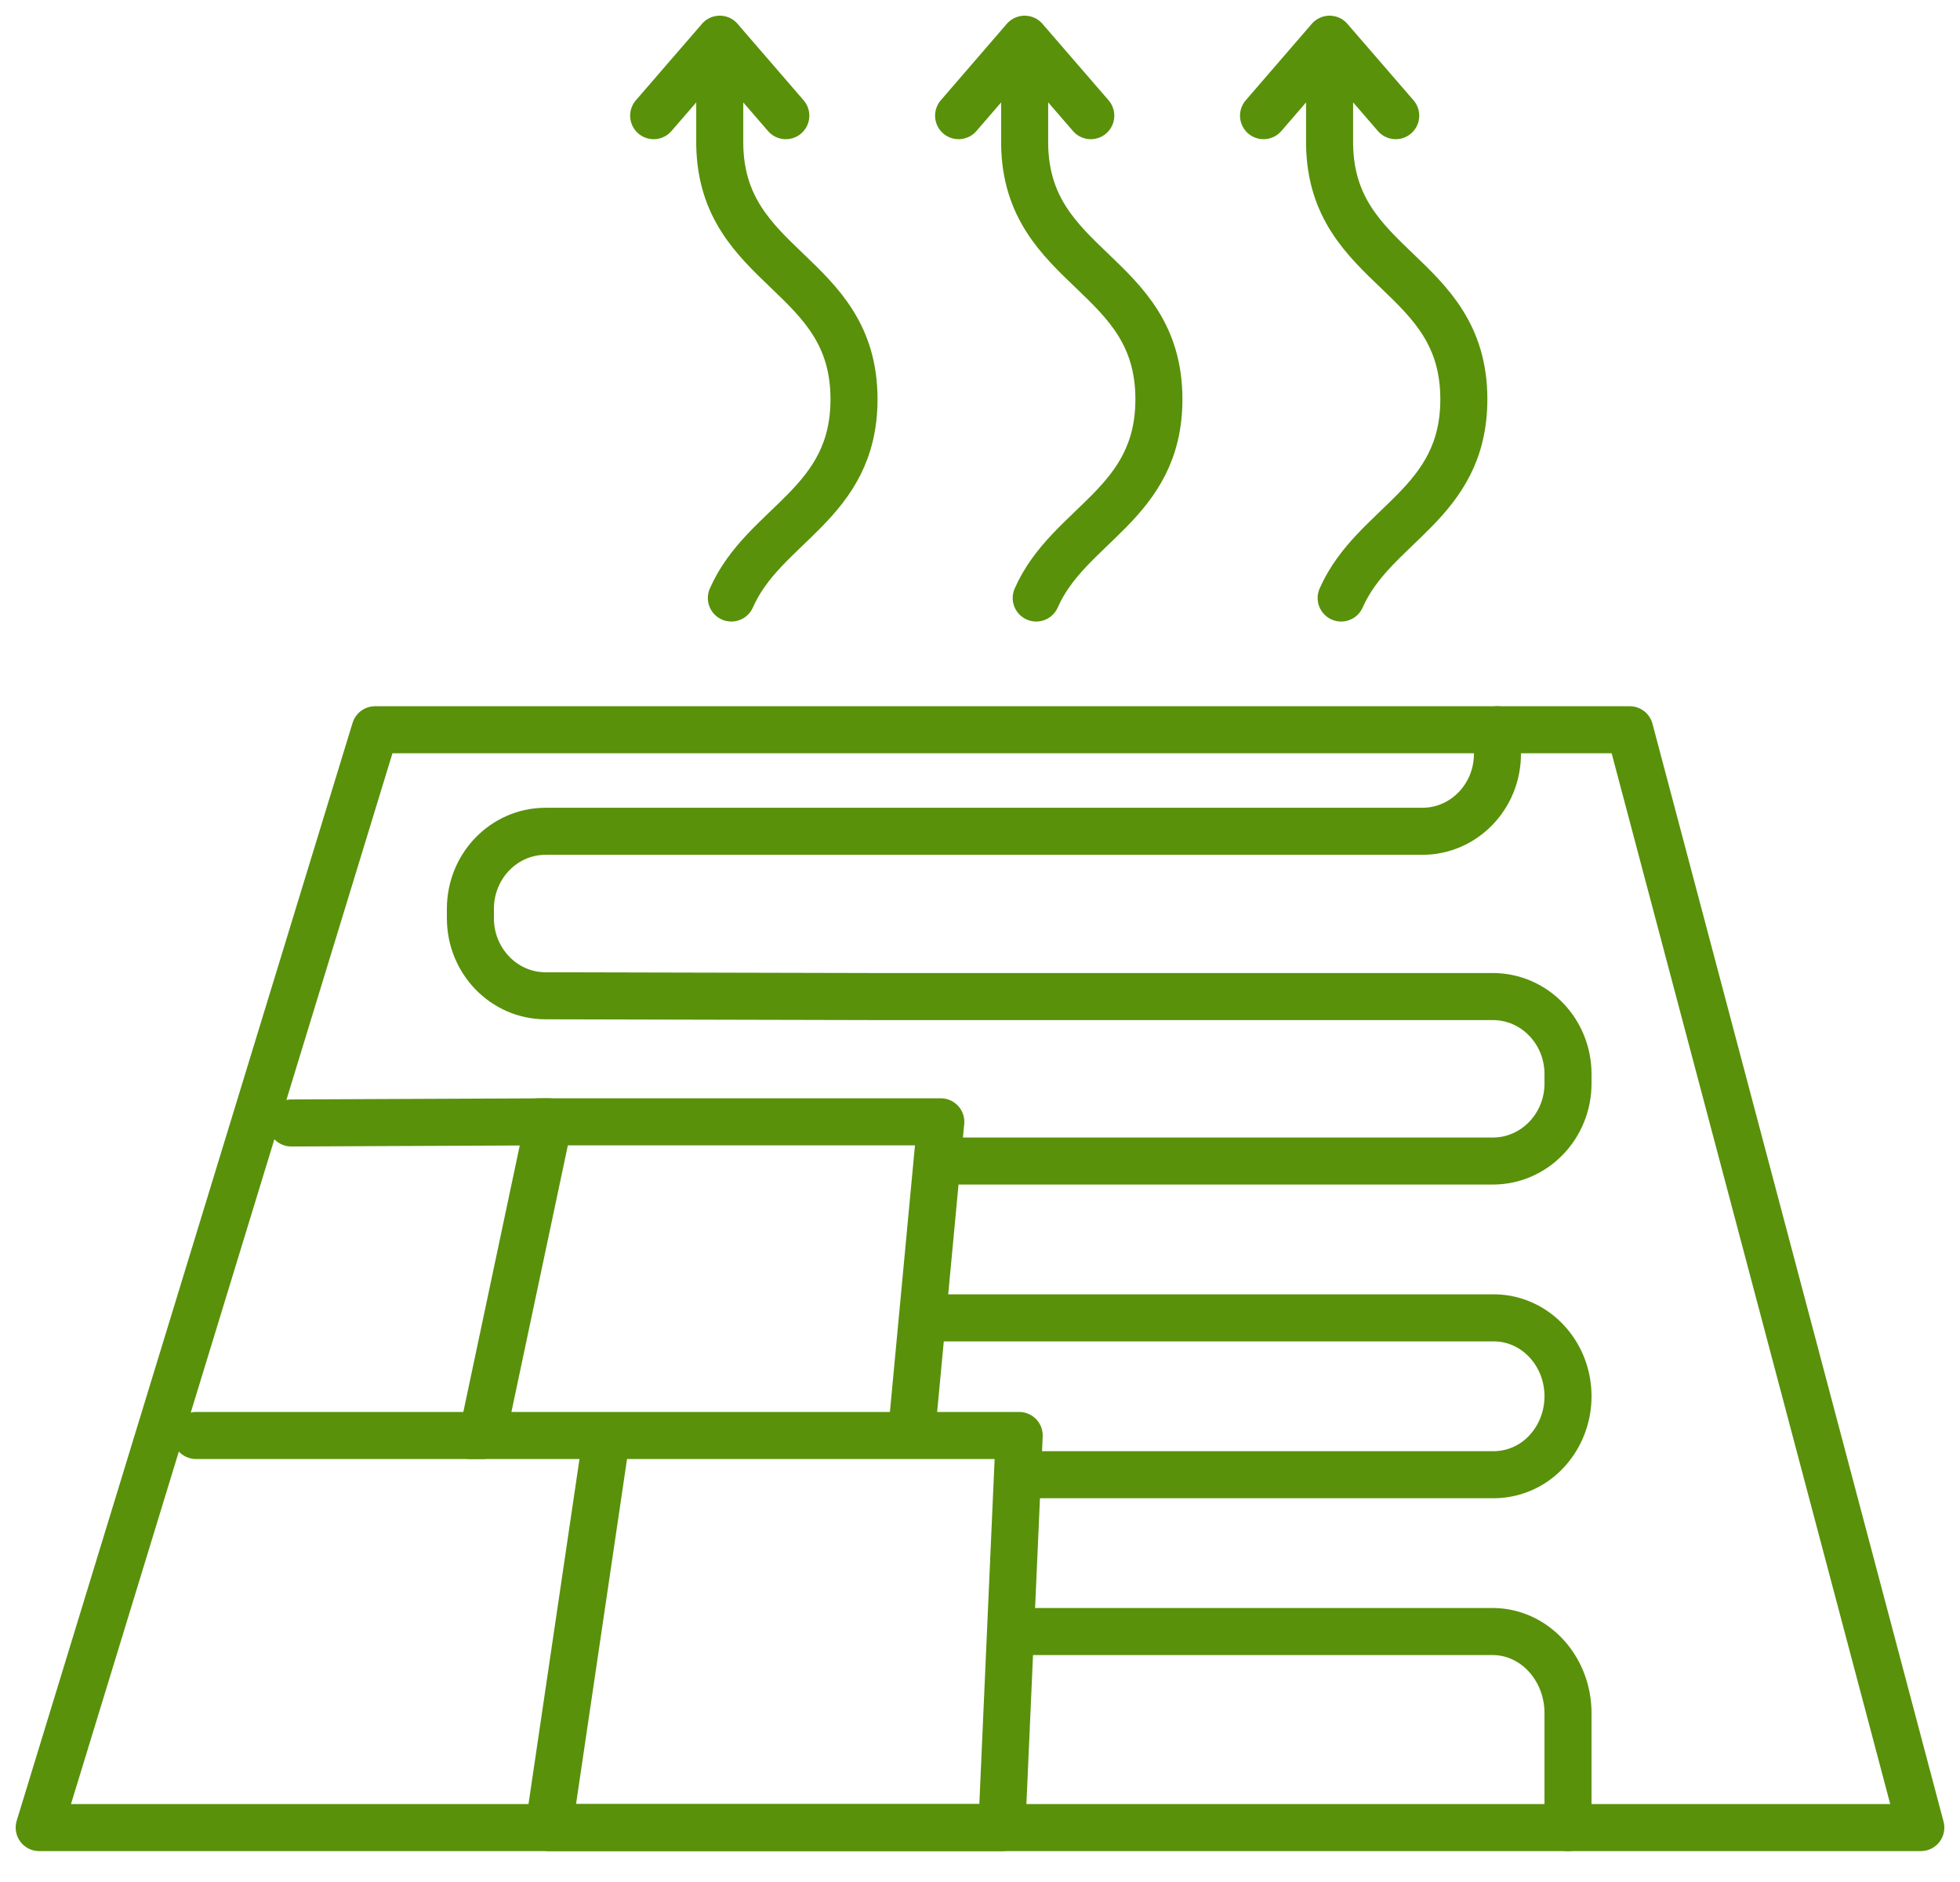
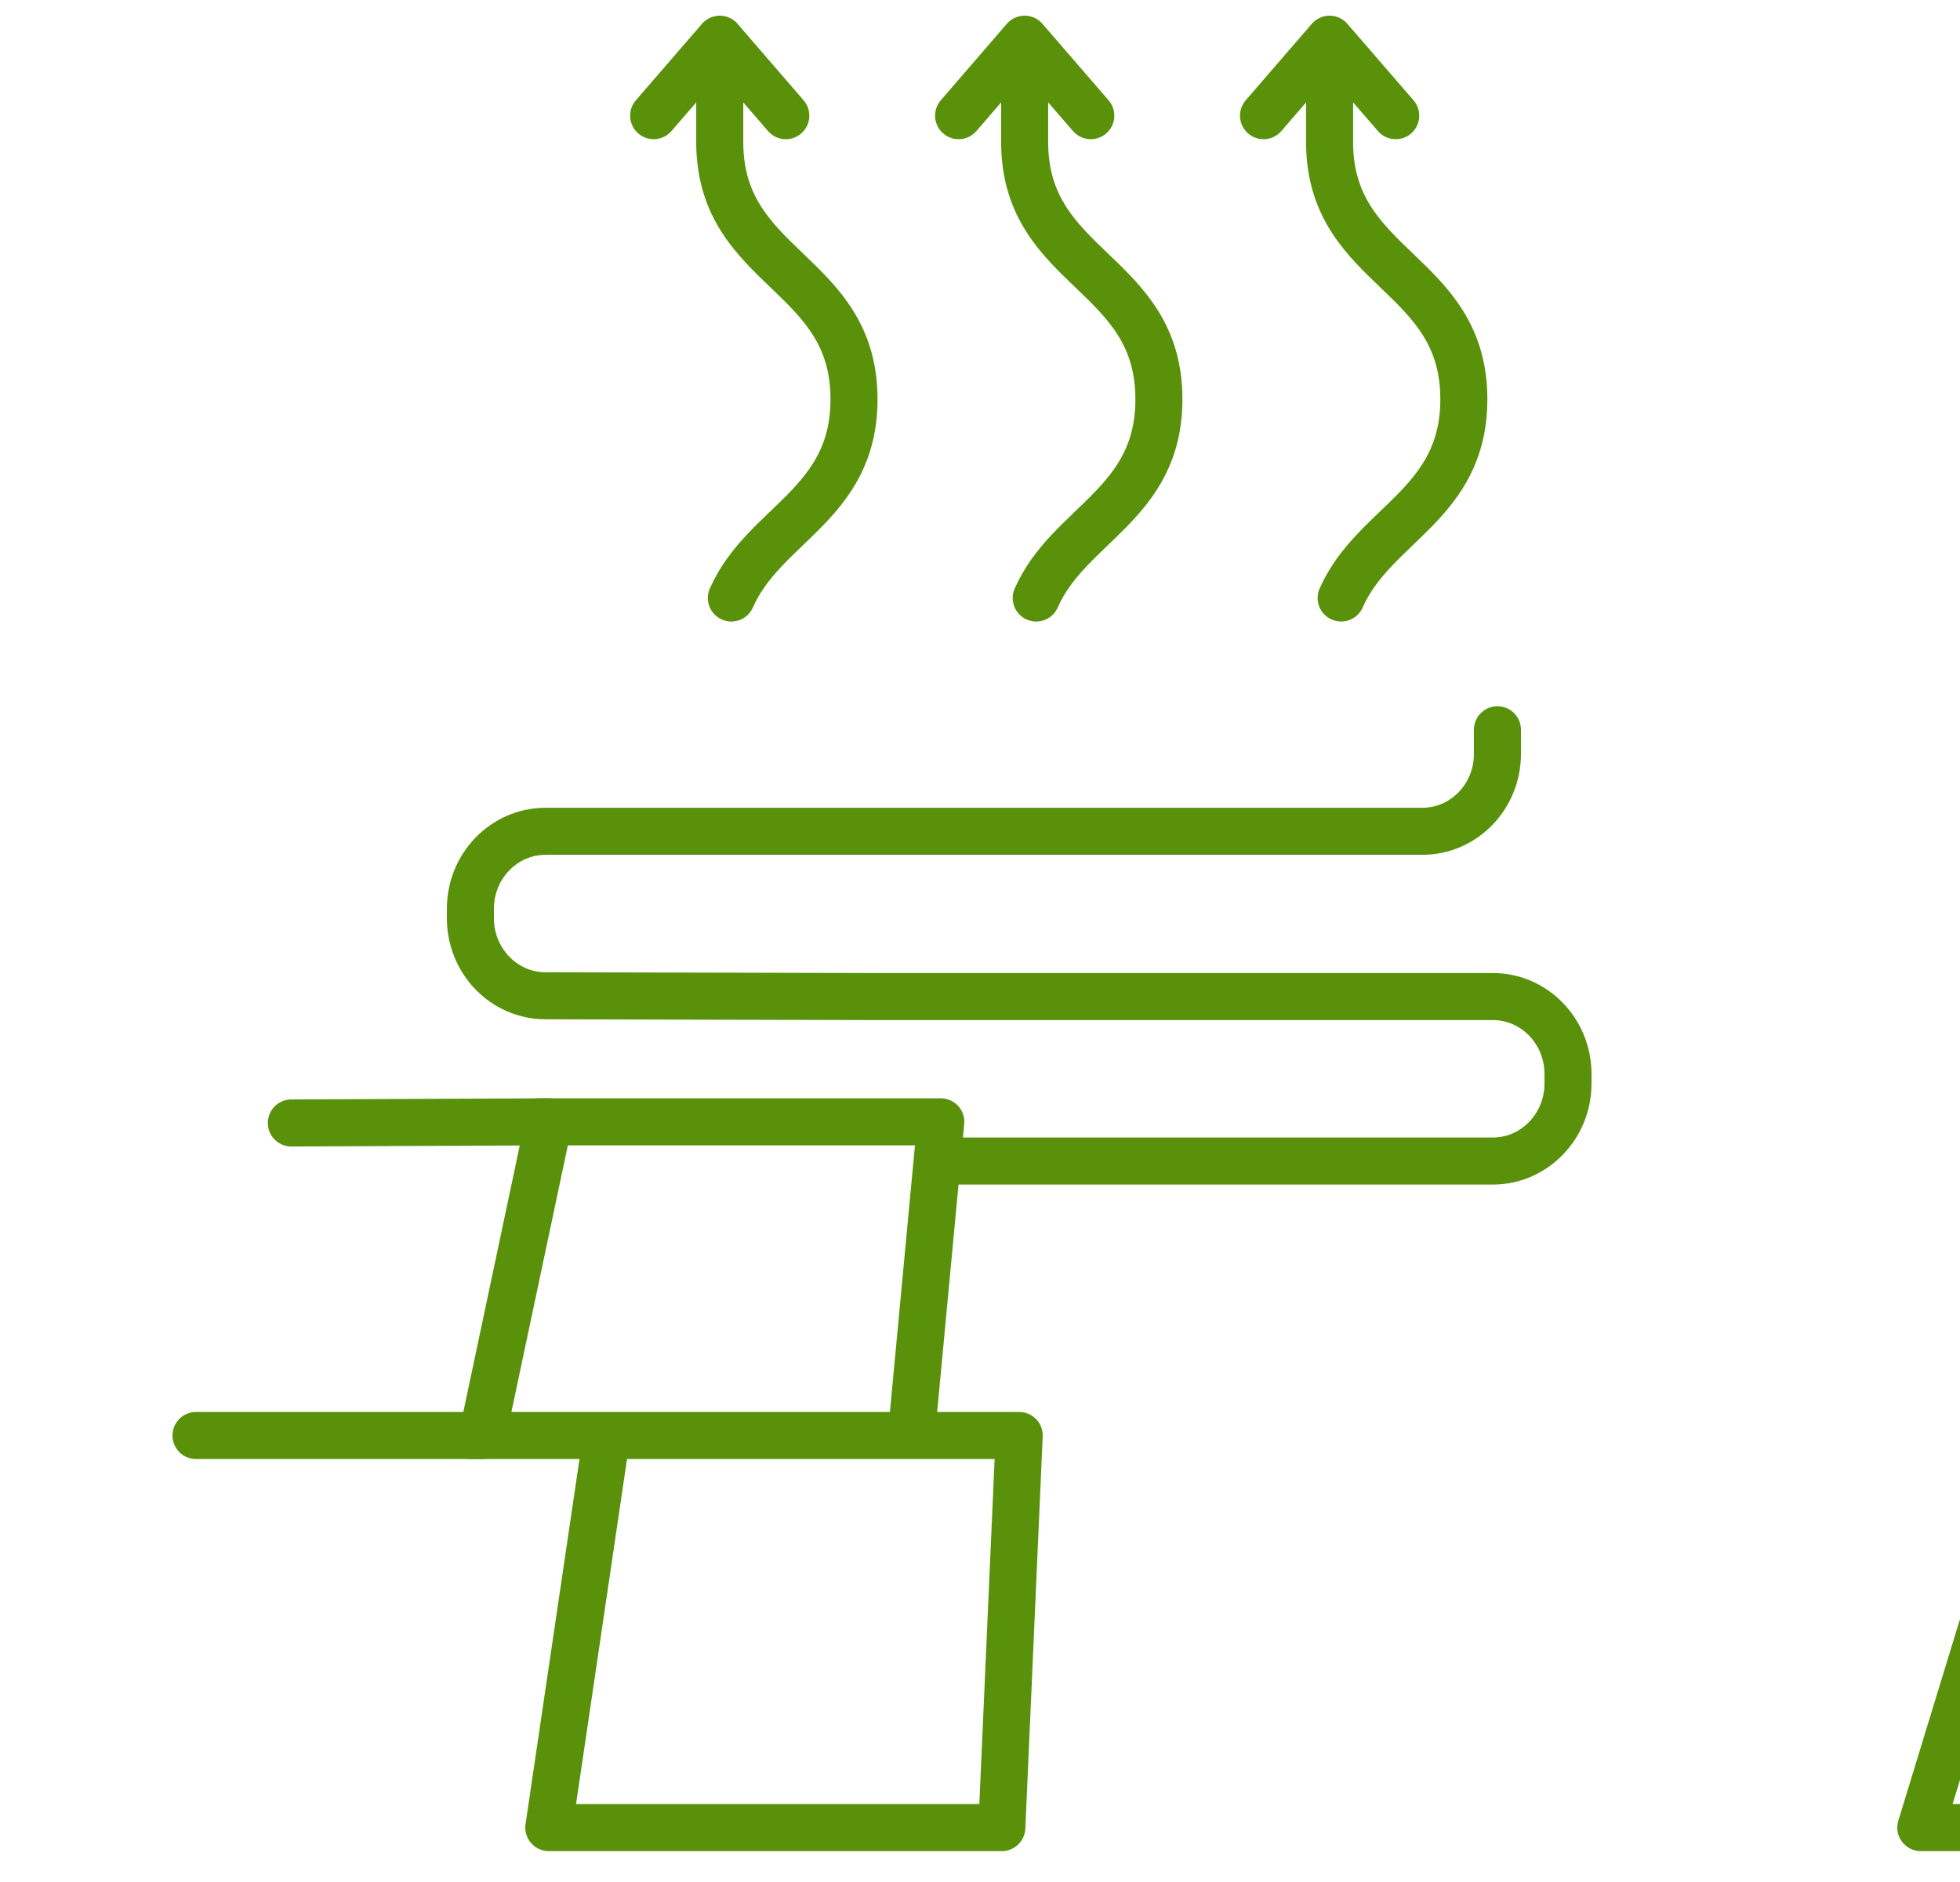
<svg xmlns="http://www.w3.org/2000/svg" width="50" height="48" fill="none">
-   <path stroke="#59910B" stroke-linecap="round" stroke-linejoin="round" stroke-width="1.2" d="M49 46.612H1l8.568-28h32.007l7.425 28Z" />
-   <path stroke="#59910B" stroke-linecap="round" stroke-linejoin="round" stroke-width="1.2" d="M26 41.612h12.076c1.063 0 1.924.933 1.924 2.083v2.917M24 33.612h14.105c1.047 0 1.895.895 1.895 1.999 0 .553-.214 1.054-.554 1.415a1.84 1.84 0 0 1-1.341.586H26.392" />
+   <path stroke="#59910B" stroke-linecap="round" stroke-linejoin="round" stroke-width="1.2" d="M49 46.612l8.568-28h32.007l7.425 28Z" />
  <path stroke="#59910B" stroke-linecap="round" stroke-linejoin="round" stroke-width="1.2" d="M26 36.612H15.478l-1.478 10h11.557l.443-10ZM12 36.612h11.248l.752-8H13.742" />
  <path stroke="#59910B" stroke-linecap="round" stroke-linejoin="round" stroke-width="1.2" d="M5 36.612h7.306l1.694-8-6.568.029M24.402 29.612h13.681c1.059 0 1.917-.887 1.917-1.977v-.241c0-1.092-.858-1.977-1.917-1.977H22.305l-8.388-.02c-1.059 0-1.917-.887-1.917-1.977v-.241c0-1.092.858-1.977 1.917-1.977h22.367c1.058 0 1.916-.883 1.916-1.973v-.617M18.361 1v2.68c.043 3.221 3.425 3.242 3.425 6.502 0 2.69-2.297 3.179-3.129 5.07M16.675 2.95 18.362 1M18.361 1l1.685 1.95M26.139 1v2.68c.043 3.221 3.425 3.242 3.425 6.502 0 2.69-2.297 3.179-3.13 5.07M24.454 2.95 26.138 1M26.139 1l1.687 1.95M33.918 1v2.68c.043 3.221 3.425 3.242 3.425 6.502 0 2.69-2.297 3.179-3.13 5.07M32.233 2.95 33.918 1M33.918 1l1.687 1.95" />
</svg>